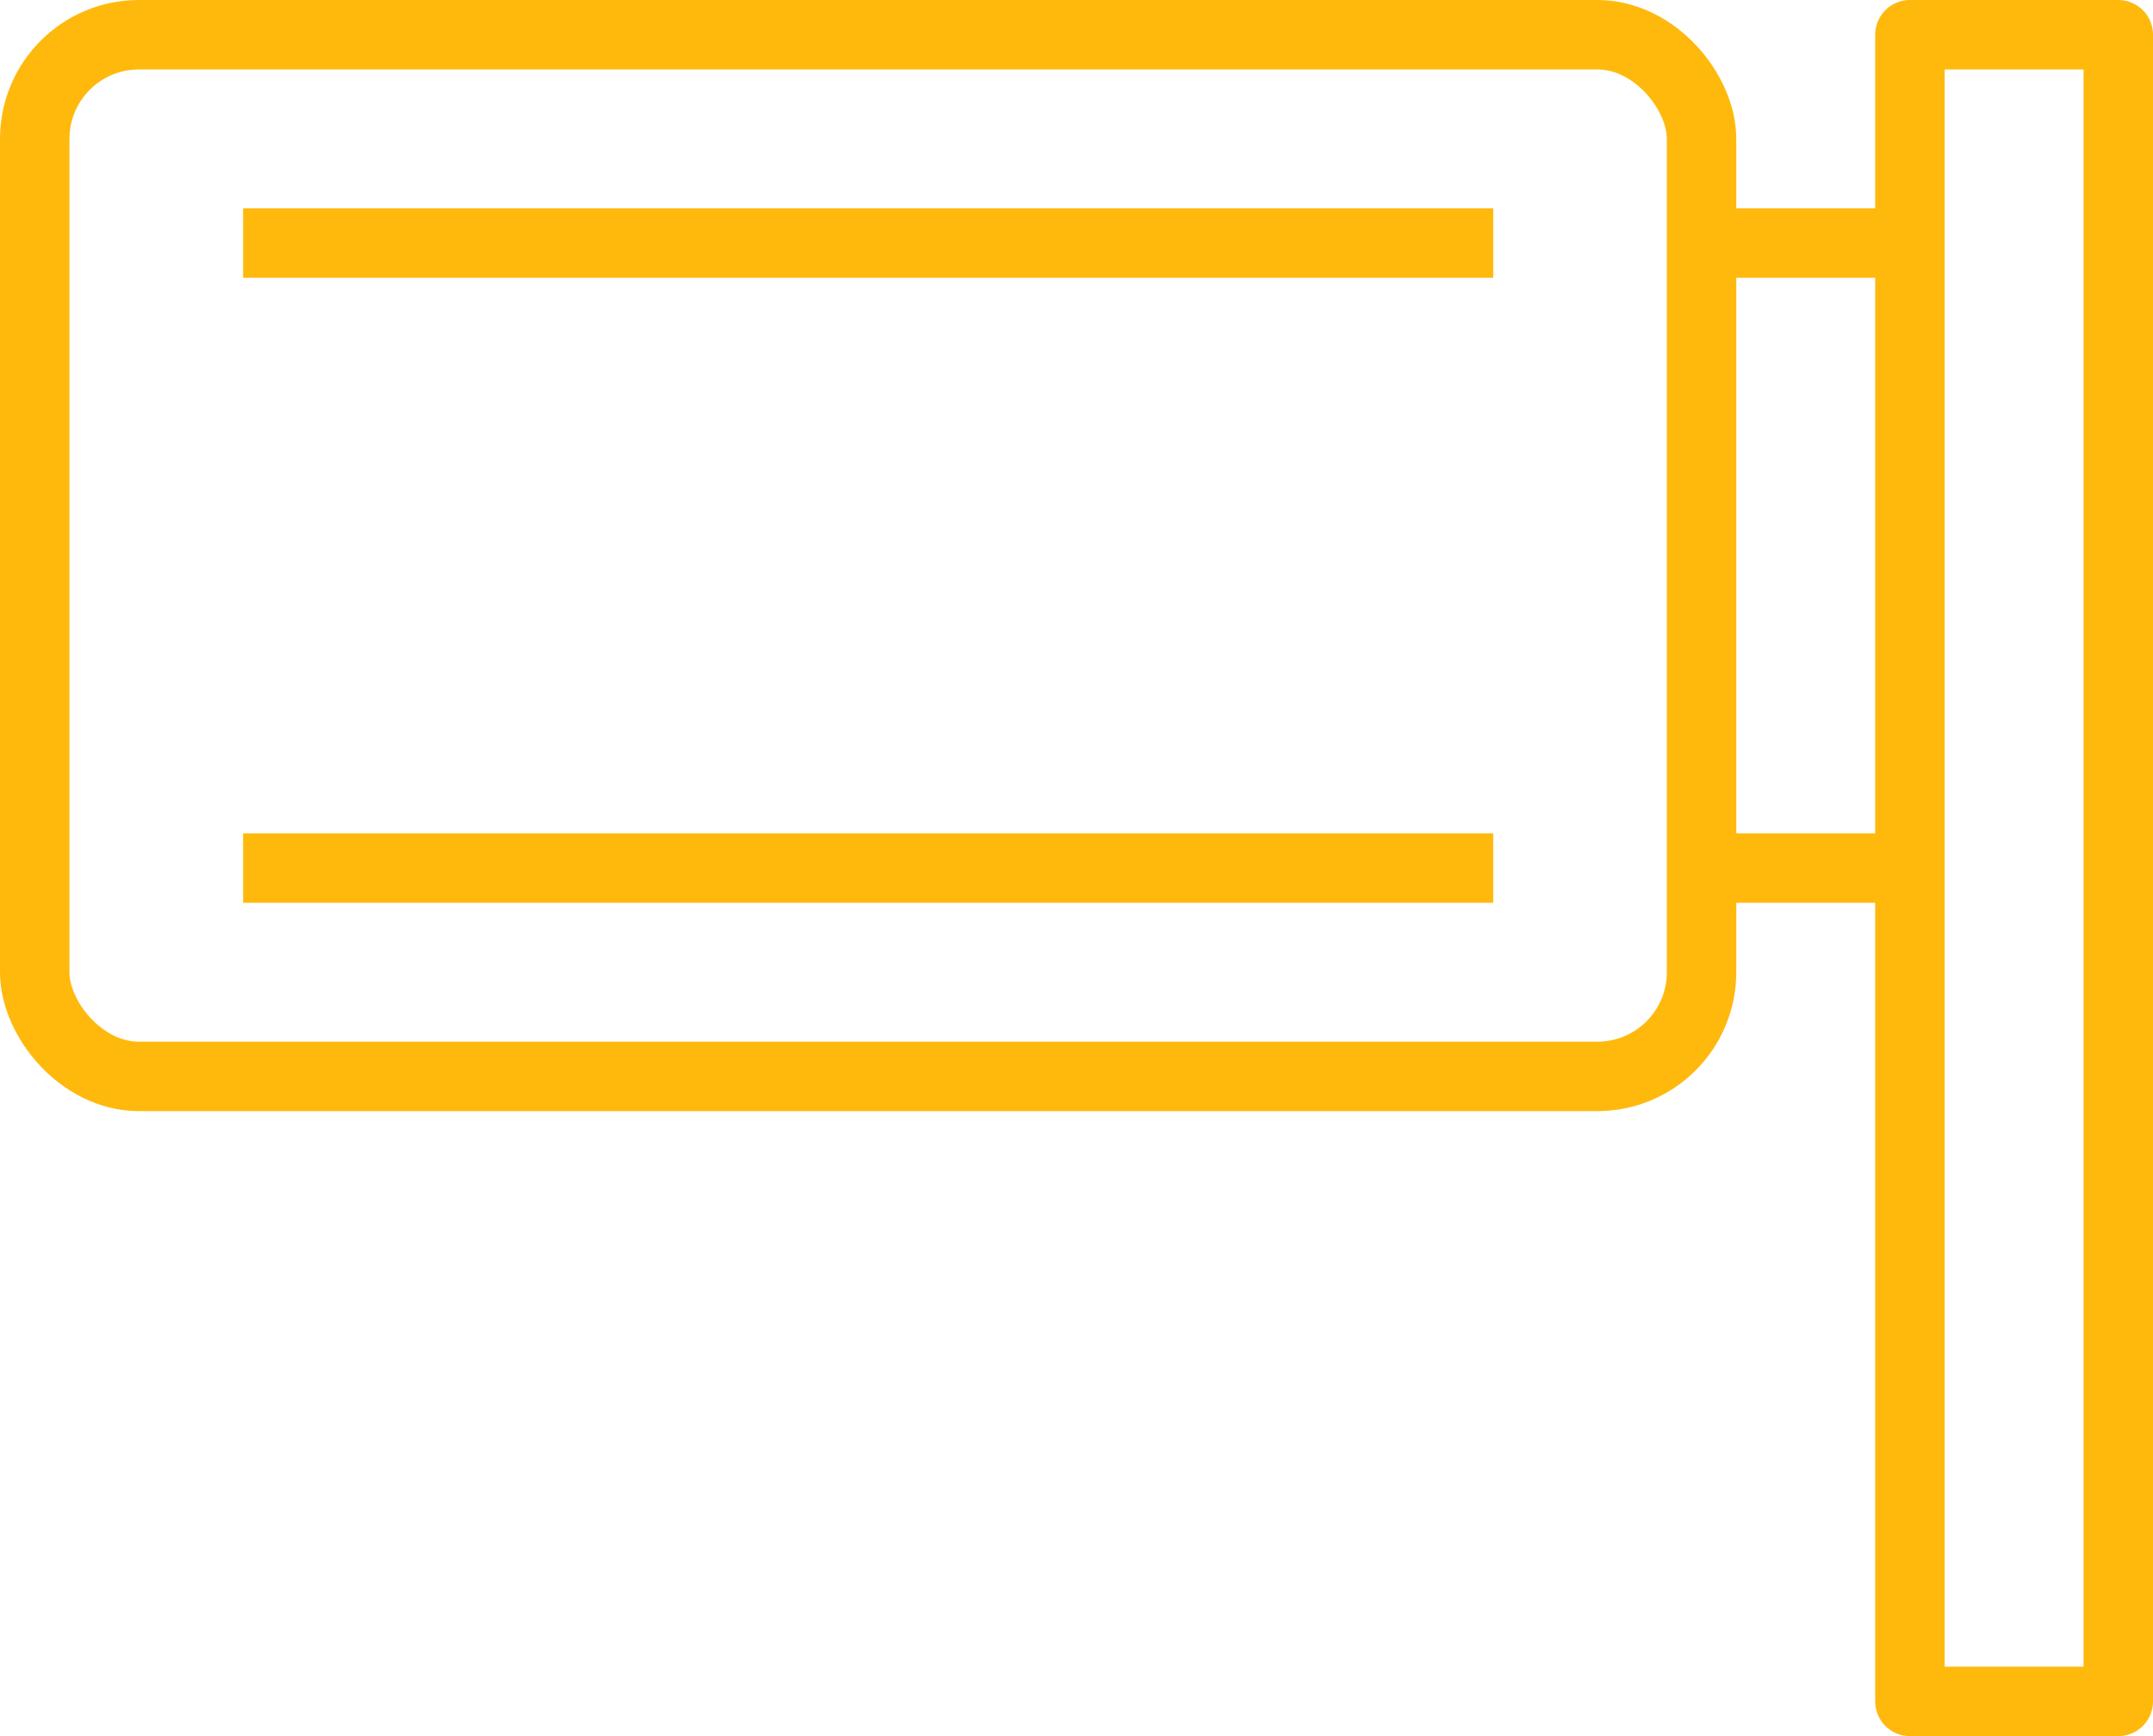
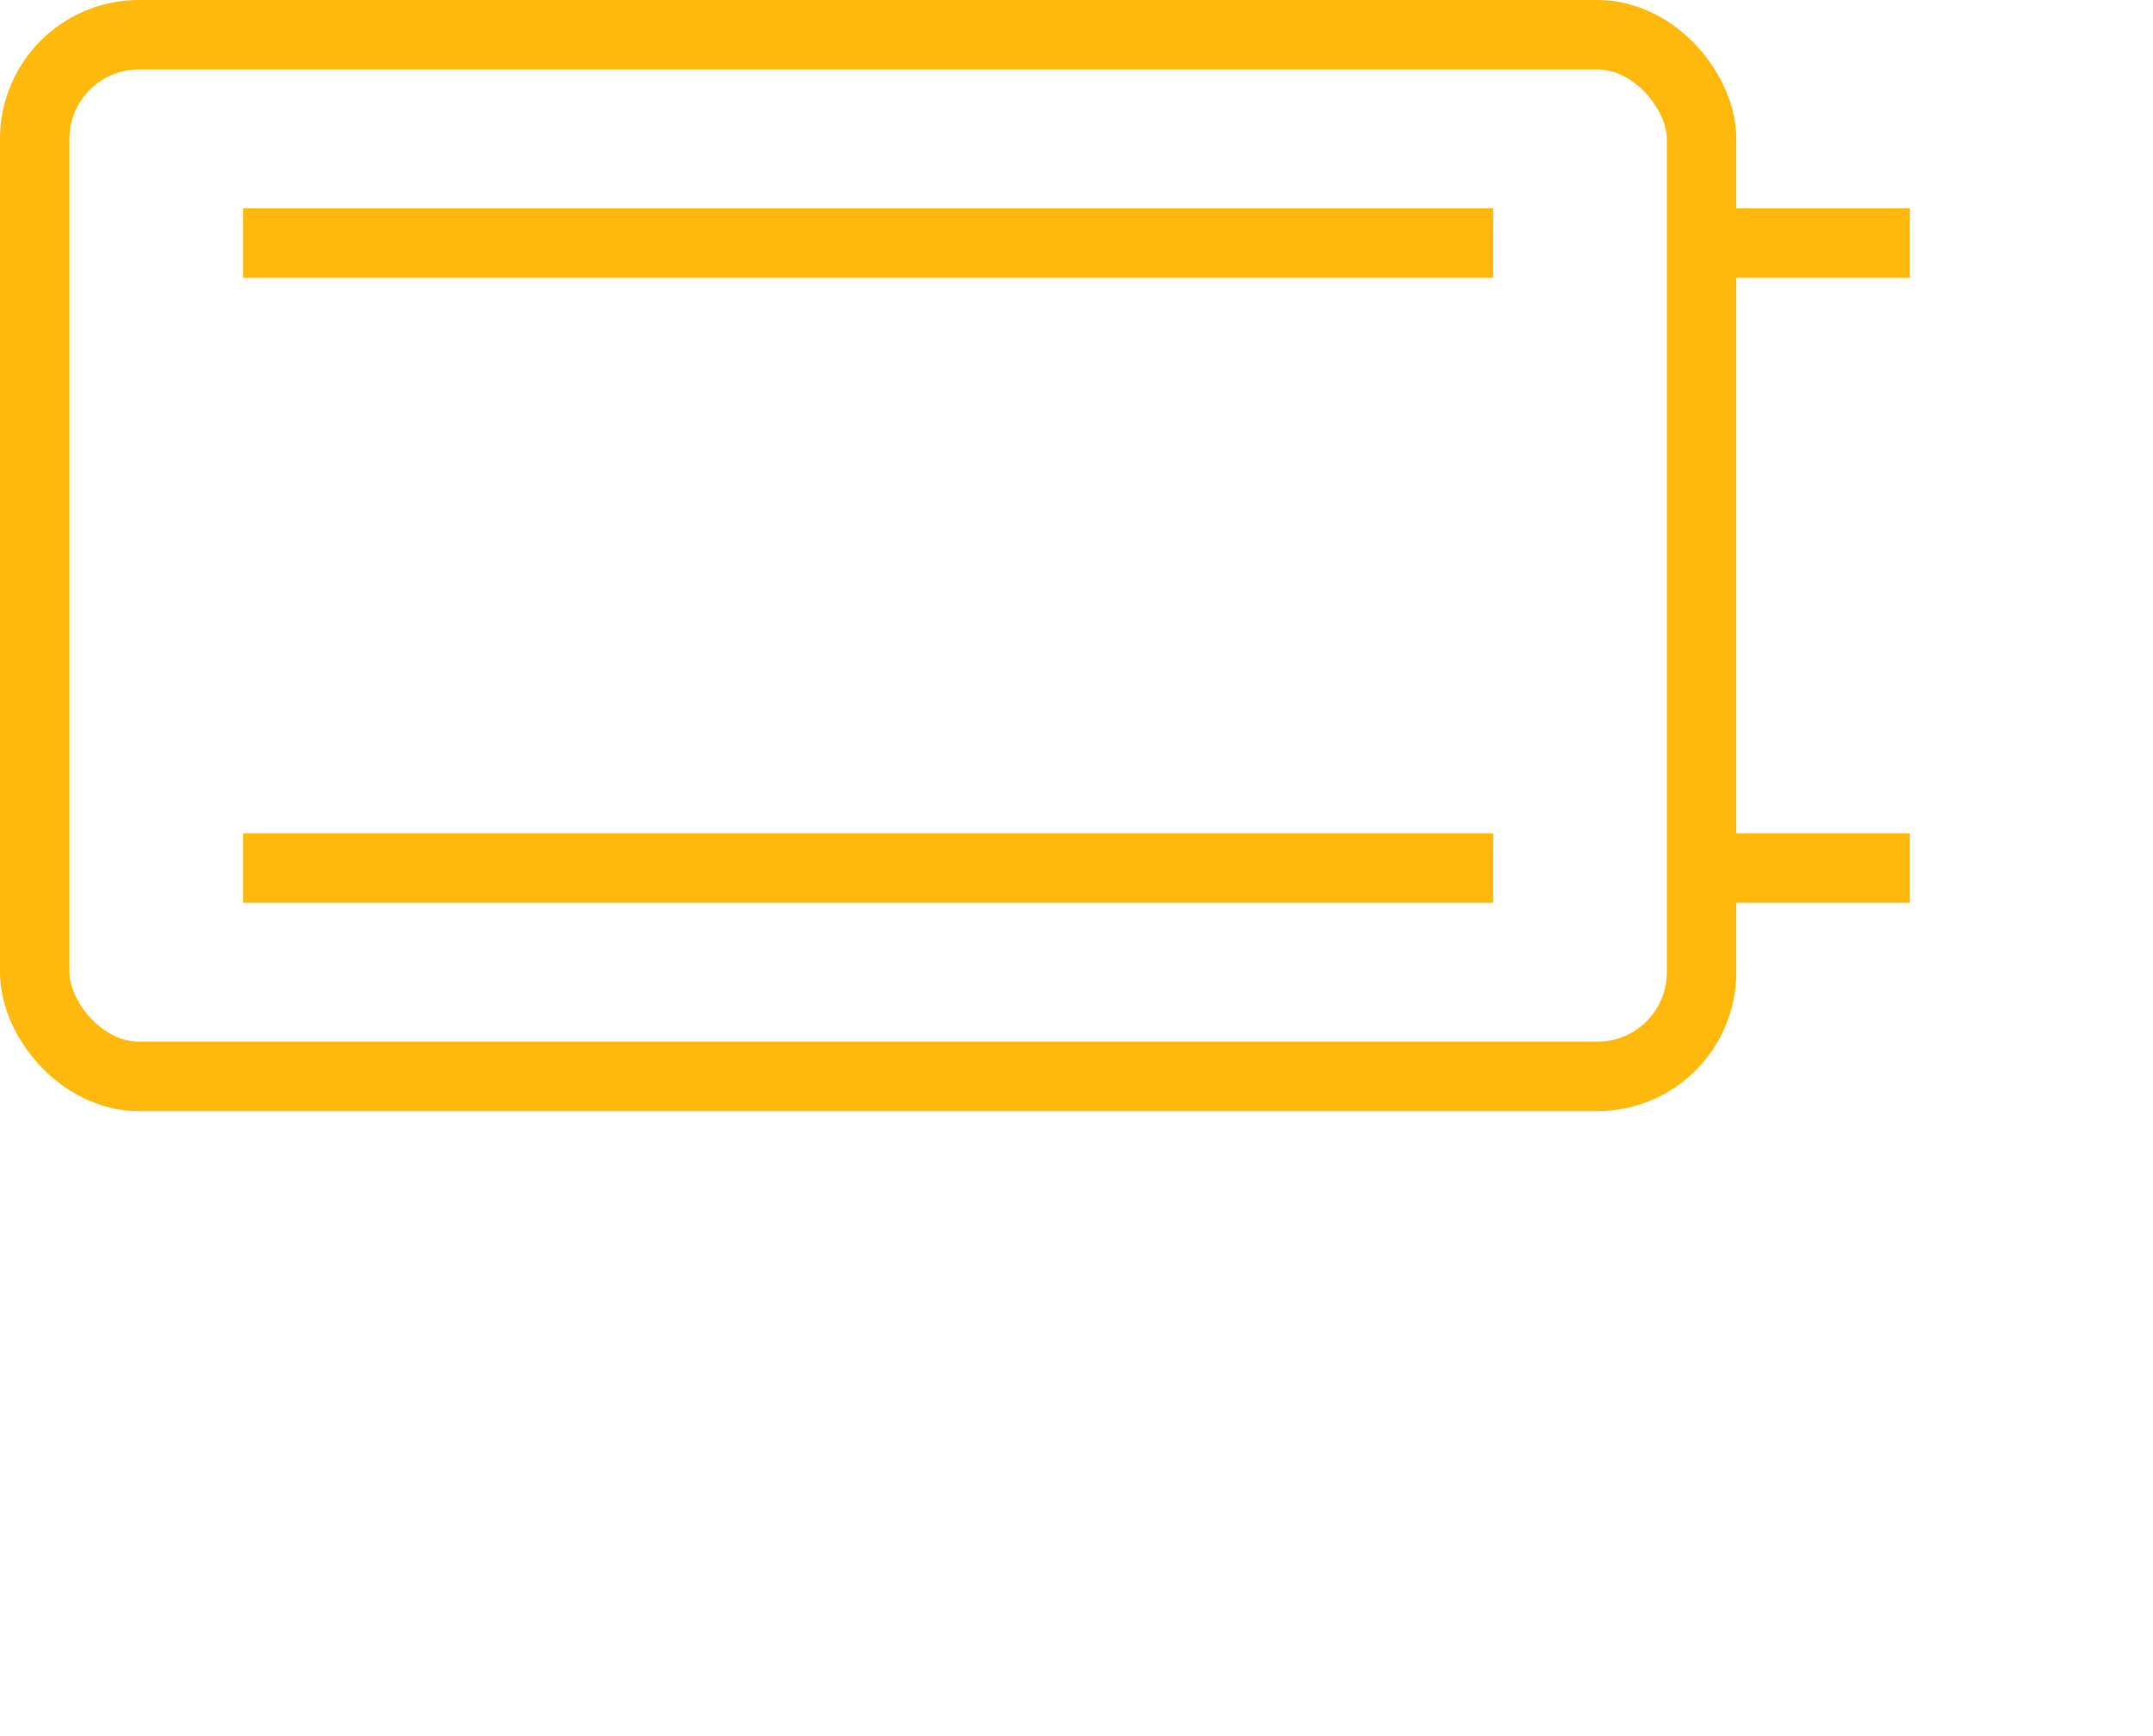
<svg xmlns="http://www.w3.org/2000/svg" viewBox="0 0 62 50">
  <defs>
    <style>.cls-1{fill:none;stroke:#ffb90d;stroke-linejoin:round;stroke-width:2px;}</style>
  </defs>
  <g id="レイヤー_2" data-name="レイヤー 2">
    <g id="SVG-1">
-       <rect class="cls-1" x="55" y="1" width="6" height="48" transform="translate(116 50) rotate(180)" />
      <line class="cls-1" x1="49" y1="7" x2="55" y2="7" />
      <line class="cls-1" x1="49" y1="25" x2="55" y2="25" />
      <rect class="cls-1" x="1" y="1" width="48" height="30" rx="3" />
      <line class="cls-1" x1="7" y1="25" x2="43" y2="25" />
      <line class="cls-1" x1="43" y1="7" x2="7" y2="7" />
    </g>
  </g>
</svg>